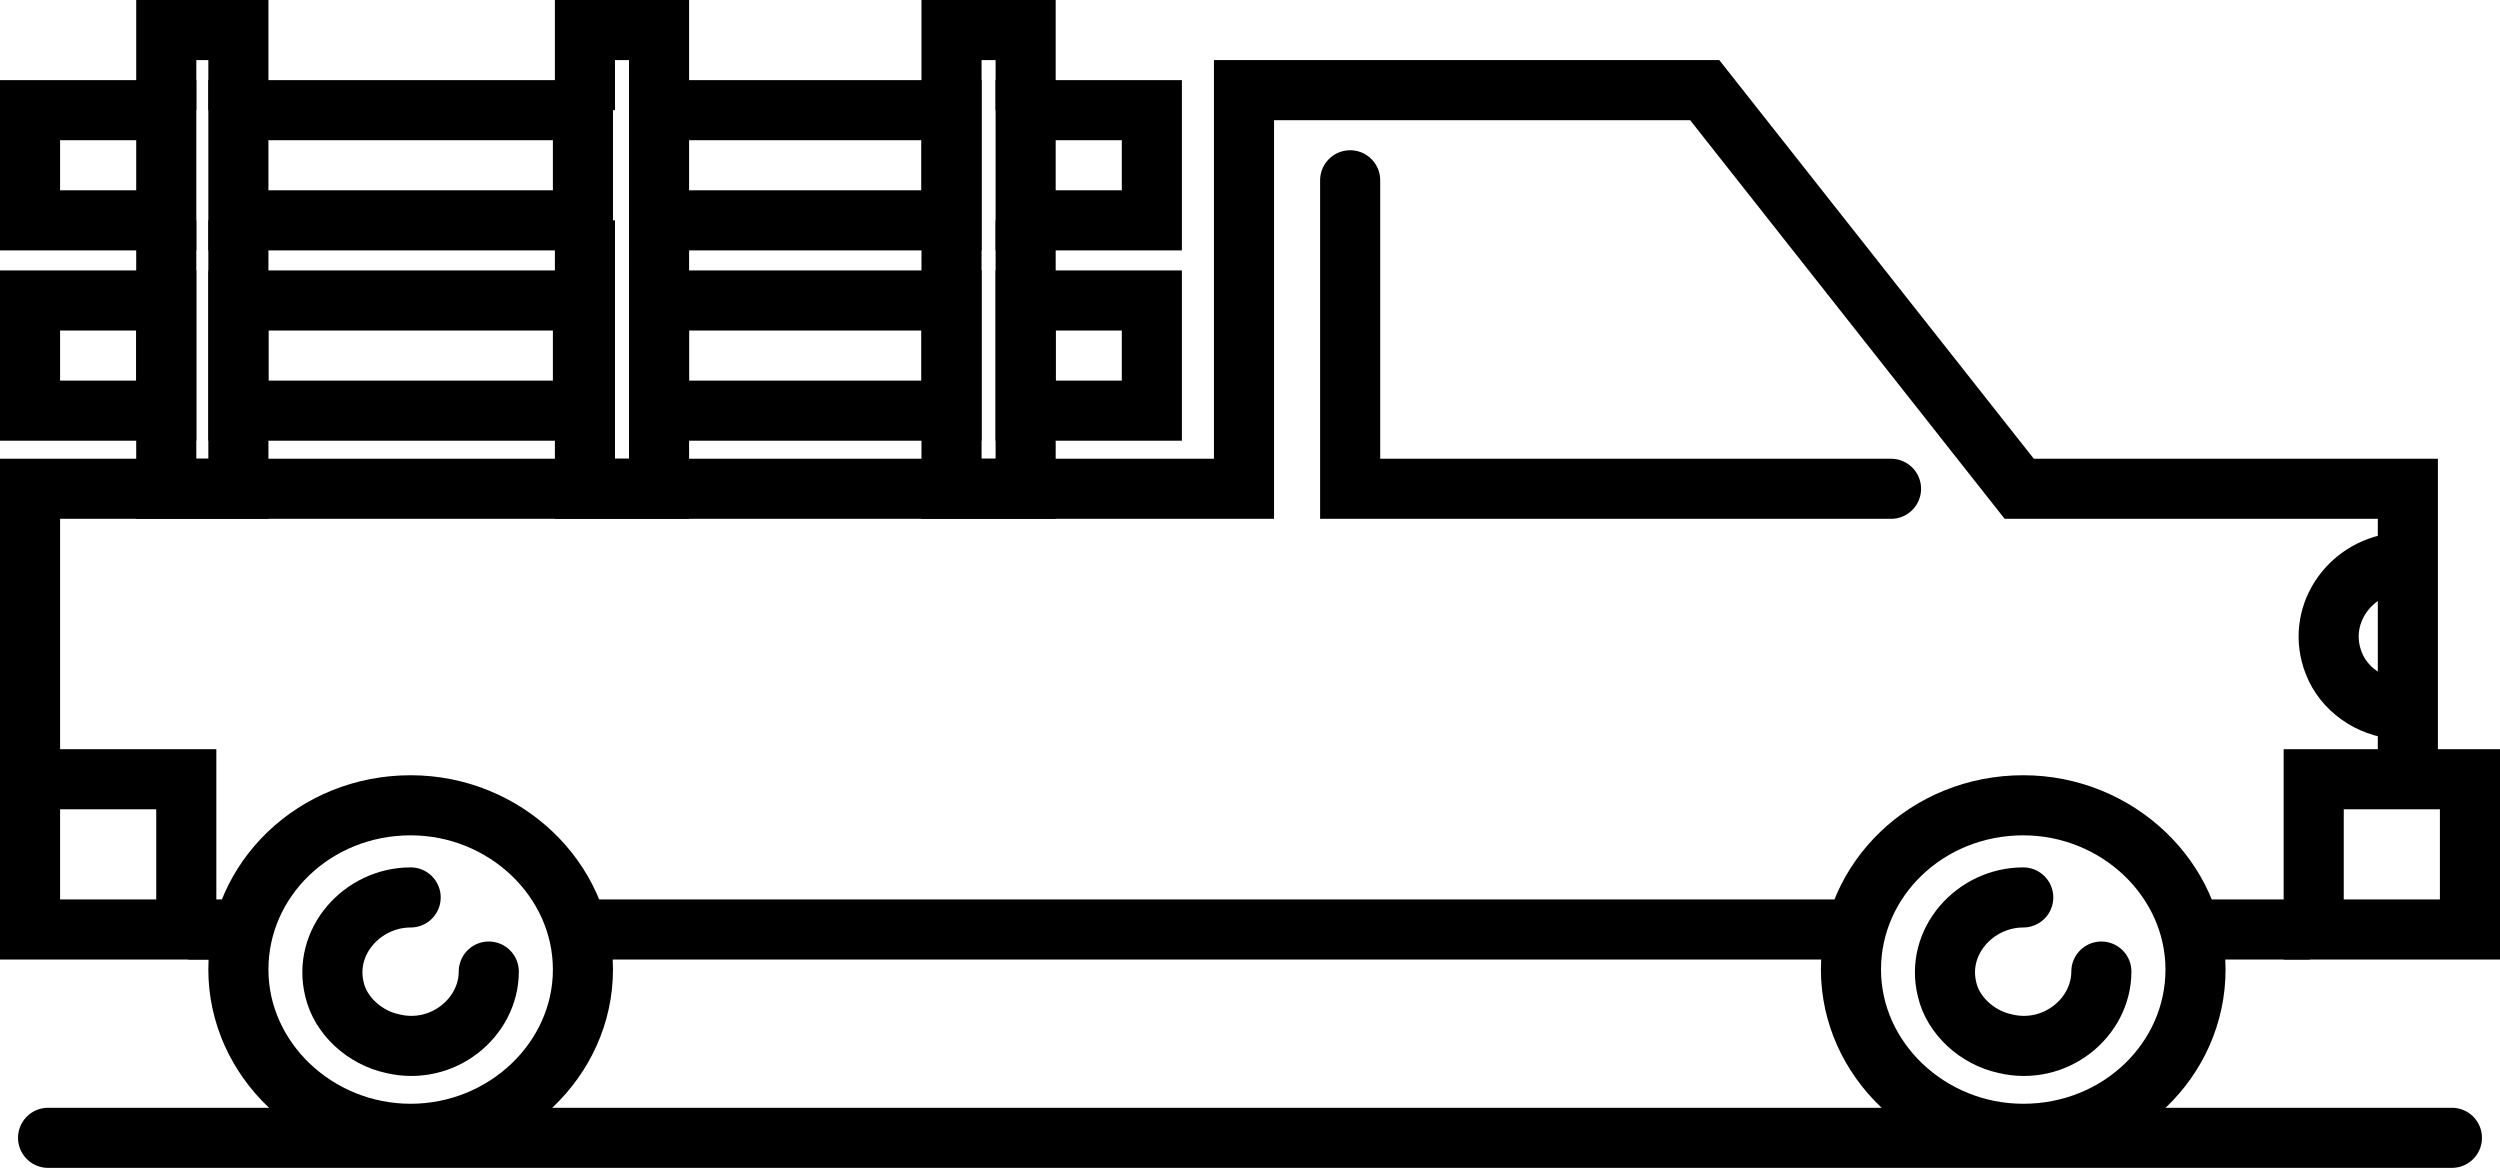
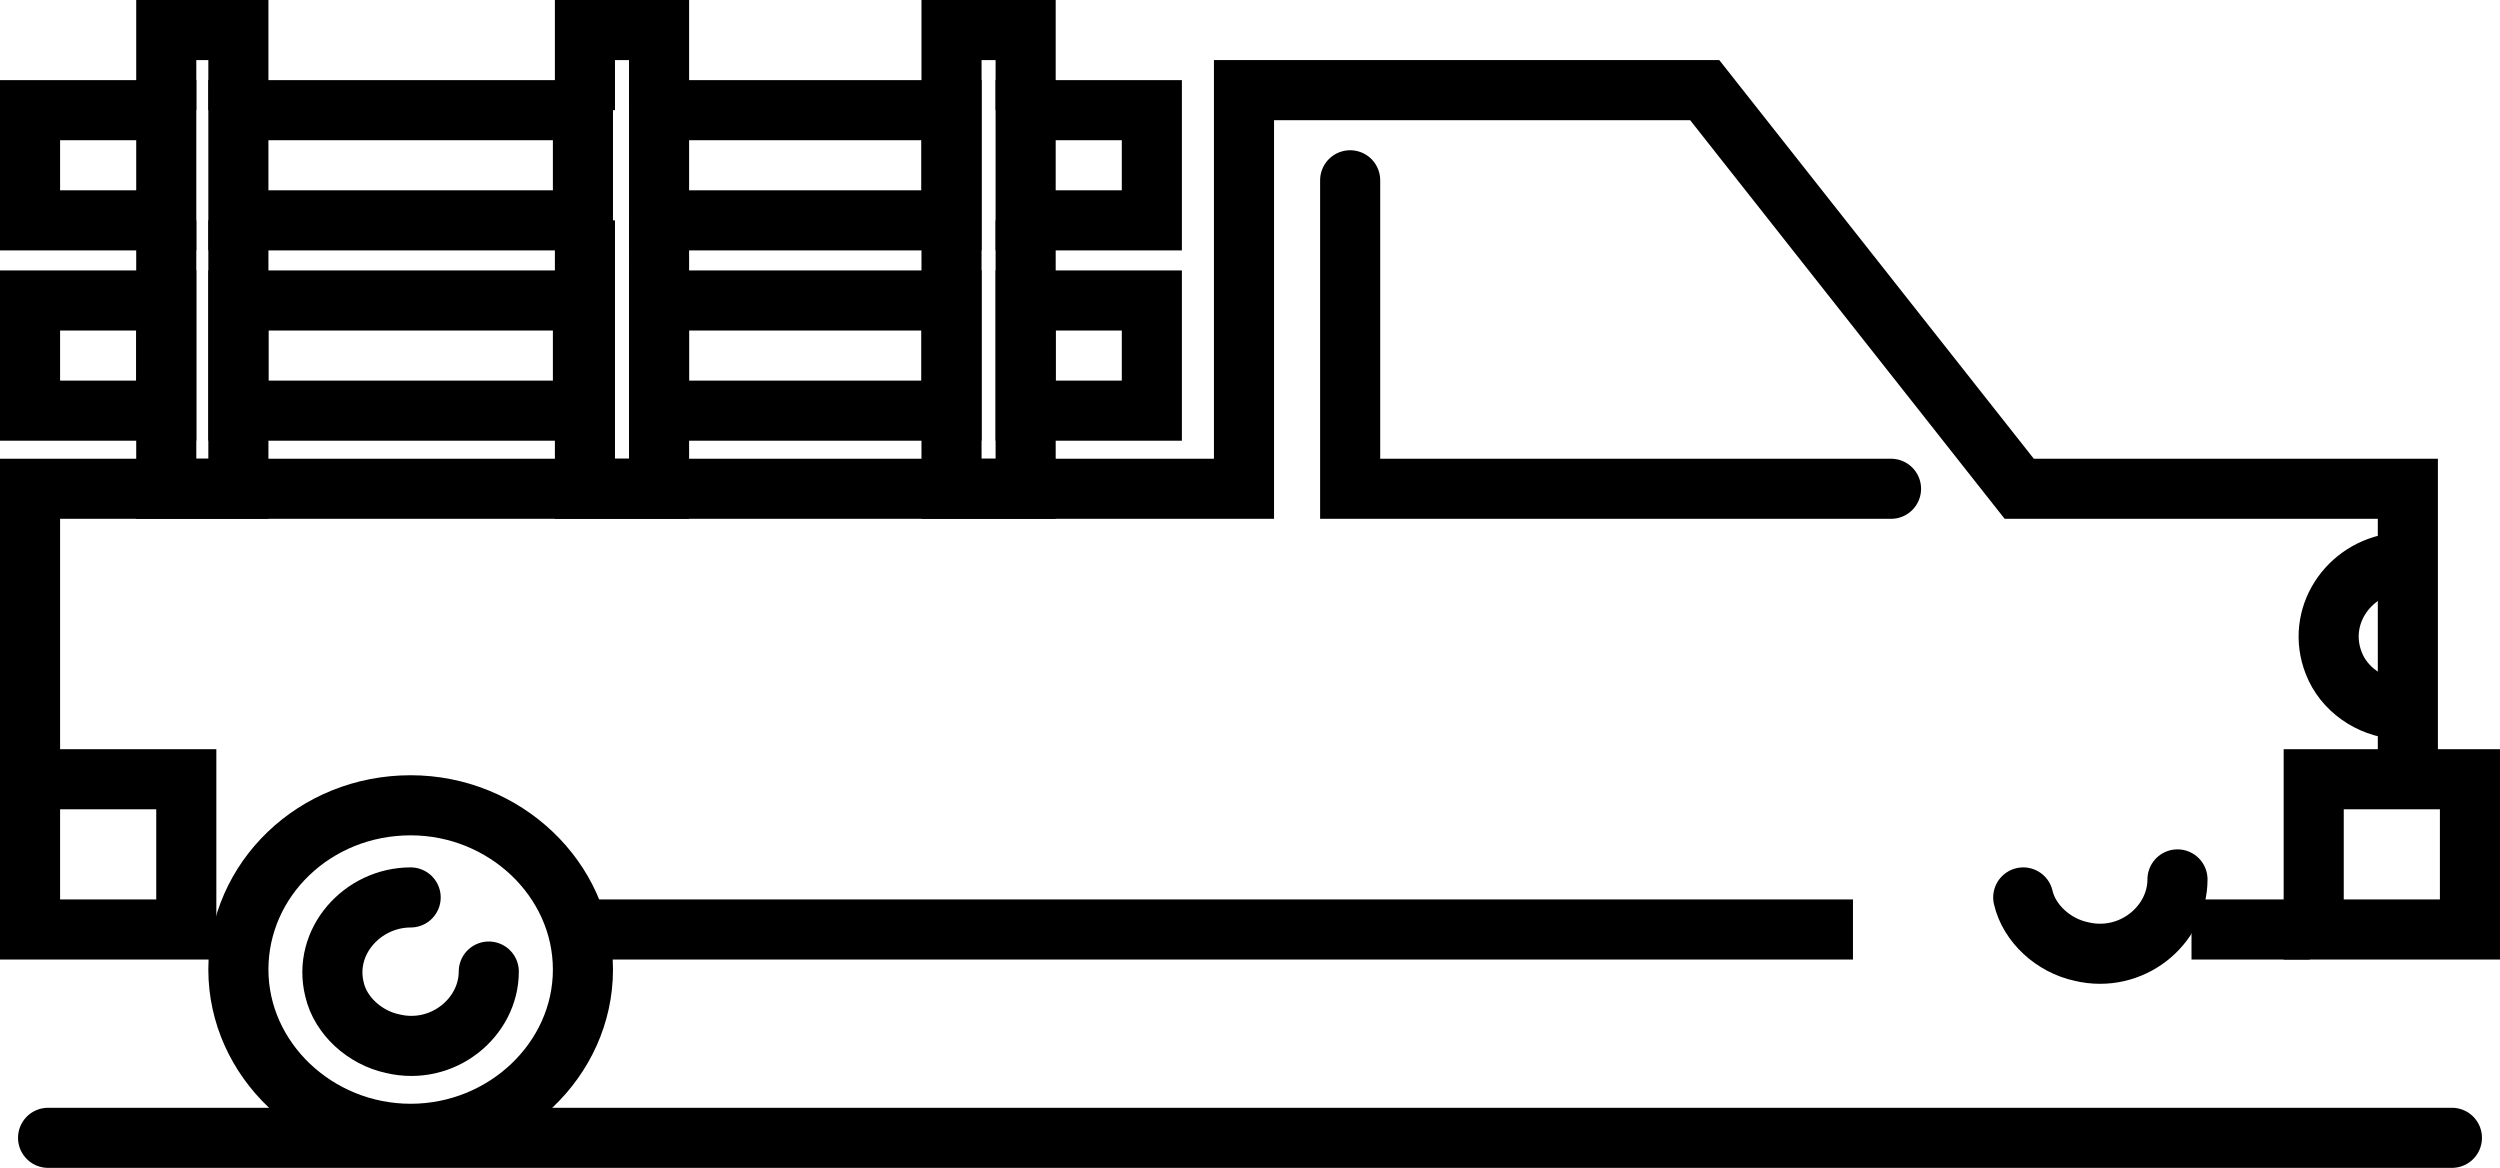
<svg xmlns="http://www.w3.org/2000/svg" version="1.1" id="icons" x="0px" y="0px" viewBox="0 0 124.8 58.3" style="enable-background:new 0 0 124.8 58.3;" xml:space="preserve">
  <style type="text/css">
	.st0{fill:none;stroke:#000000;stroke-width:3;stroke-miterlimit:10;}
	.st1{fill:none;stroke:#000000;stroke-width:3;stroke-linecap:round;stroke-miterlimit:10;}
</style>
  <g>
    <rect x="11.9" y="5.5" class="st0" width="17.2" height="5.5" />
    <rect x="32.9" y="5.5" class="st0" width="14.6" height="5.5" />
    <rect x="1.5" y="5.5" class="st0" width="6.8" height="5.5" />
    <rect x="51.2" y="5.5" class="st0" width="6.3" height="5.5" />
    <rect x="11.9" y="15" class="st0" width="17.2" height="5.5" />
    <rect x="32.9" y="15" class="st0" width="14.6" height="5.5" />
    <rect x="1.5" y="15" class="st0" width="6.8" height="5.5" />
    <rect x="51.2" y="15" class="st0" width="6.3" height="5.5" />
    <polyline class="st0" points="8.3,11 8.3,24.4 11.9,24.4 11.9,11  " />
    <polyline class="st0" points="11.9,5.5 11.9,1.5 8.3,1.5 8.3,5.5  " />
    <polyline class="st0" points="51.2,5.5 51.2,1.5 47.5,1.5 47.5,5.5 47.5,11 47.5,24.4 51.2,24.4 51.2,11  " />
    <polyline class="st0" points="29.2,11 29.2,24.4 32.9,24.4 32.9,11  " />
    <polyline class="st0" points="32.9,5.5 32.9,1.5 29.2,1.5 29.2,5.5  " />
    <line class="st1" x1="2.4" y1="56.8" x2="122.4" y2="56.8" />
    <line class="st0" x1="109.4" y1="46.4" x2="115.3" y2="46.4" />
    <line class="st0" x1="29.1" y1="46.4" x2="92.5" y2="46.4" />
-     <line class="st0" x1="9.4" y1="46.4" x2="12" y2="46.4" />
    <polyline class="st0" points="120.2,38.8 120.2,24.4 100.8,24.4 85.1,4.5 62.1,4.5 62.1,24.4 1.5,24.4 1.5,38.8  " />
    <g>
      <path class="st0" d="M20.5,40.2c-4.8,0-8.6,3.7-8.6,8.2s3.9,8.2,8.6,8.2s8.6-3.7,8.6-8.2S25.2,40.2,20.5,40.2L20.5,40.2z" />
      <path class="st1" d="M20.5,44.8L20.5,44.8c-2.4,0-4.4,2.2-3.8,4.6c0.3,1.3,1.5,2.4,2.9,2.7c2.5,0.6,4.8-1.3,4.8-3.6" />
      <path class="st0" d="M119.6,28.1L119.6,28.1c-2.4,0.3-4,2.7-3.1,5c0.5,1.3,1.8,2.2,3.2,2.3" />
    </g>
    <g>
-       <path class="st0" d="M101,40.2c-4.8,0-8.6,3.7-8.6,8.2s3.9,8.2,8.6,8.2c4.8,0,8.6-3.7,8.6-8.2S105.7,40.2,101,40.2L101,40.2z" />
-       <path class="st1" d="M101,44.8L101,44.8c-2.4,0-4.4,2.2-3.8,4.6c0.3,1.3,1.5,2.4,2.9,2.7c2.5,0.6,4.8-1.3,4.8-3.6" />
+       <path class="st1" d="M101,44.8L101,44.8c0.3,1.3,1.5,2.4,2.9,2.7c2.5,0.6,4.8-1.3,4.8-3.6" />
    </g>
    <rect x="1.5" y="38.9" class="st0" width="7.8" height="7.5" />
    <rect x="115.5" y="38.9" class="st0" width="7.8" height="7.5" />
    <polyline class="st1" points="67.4,9 67.4,24.4 94.4,24.4  " />
  </g>
</svg>